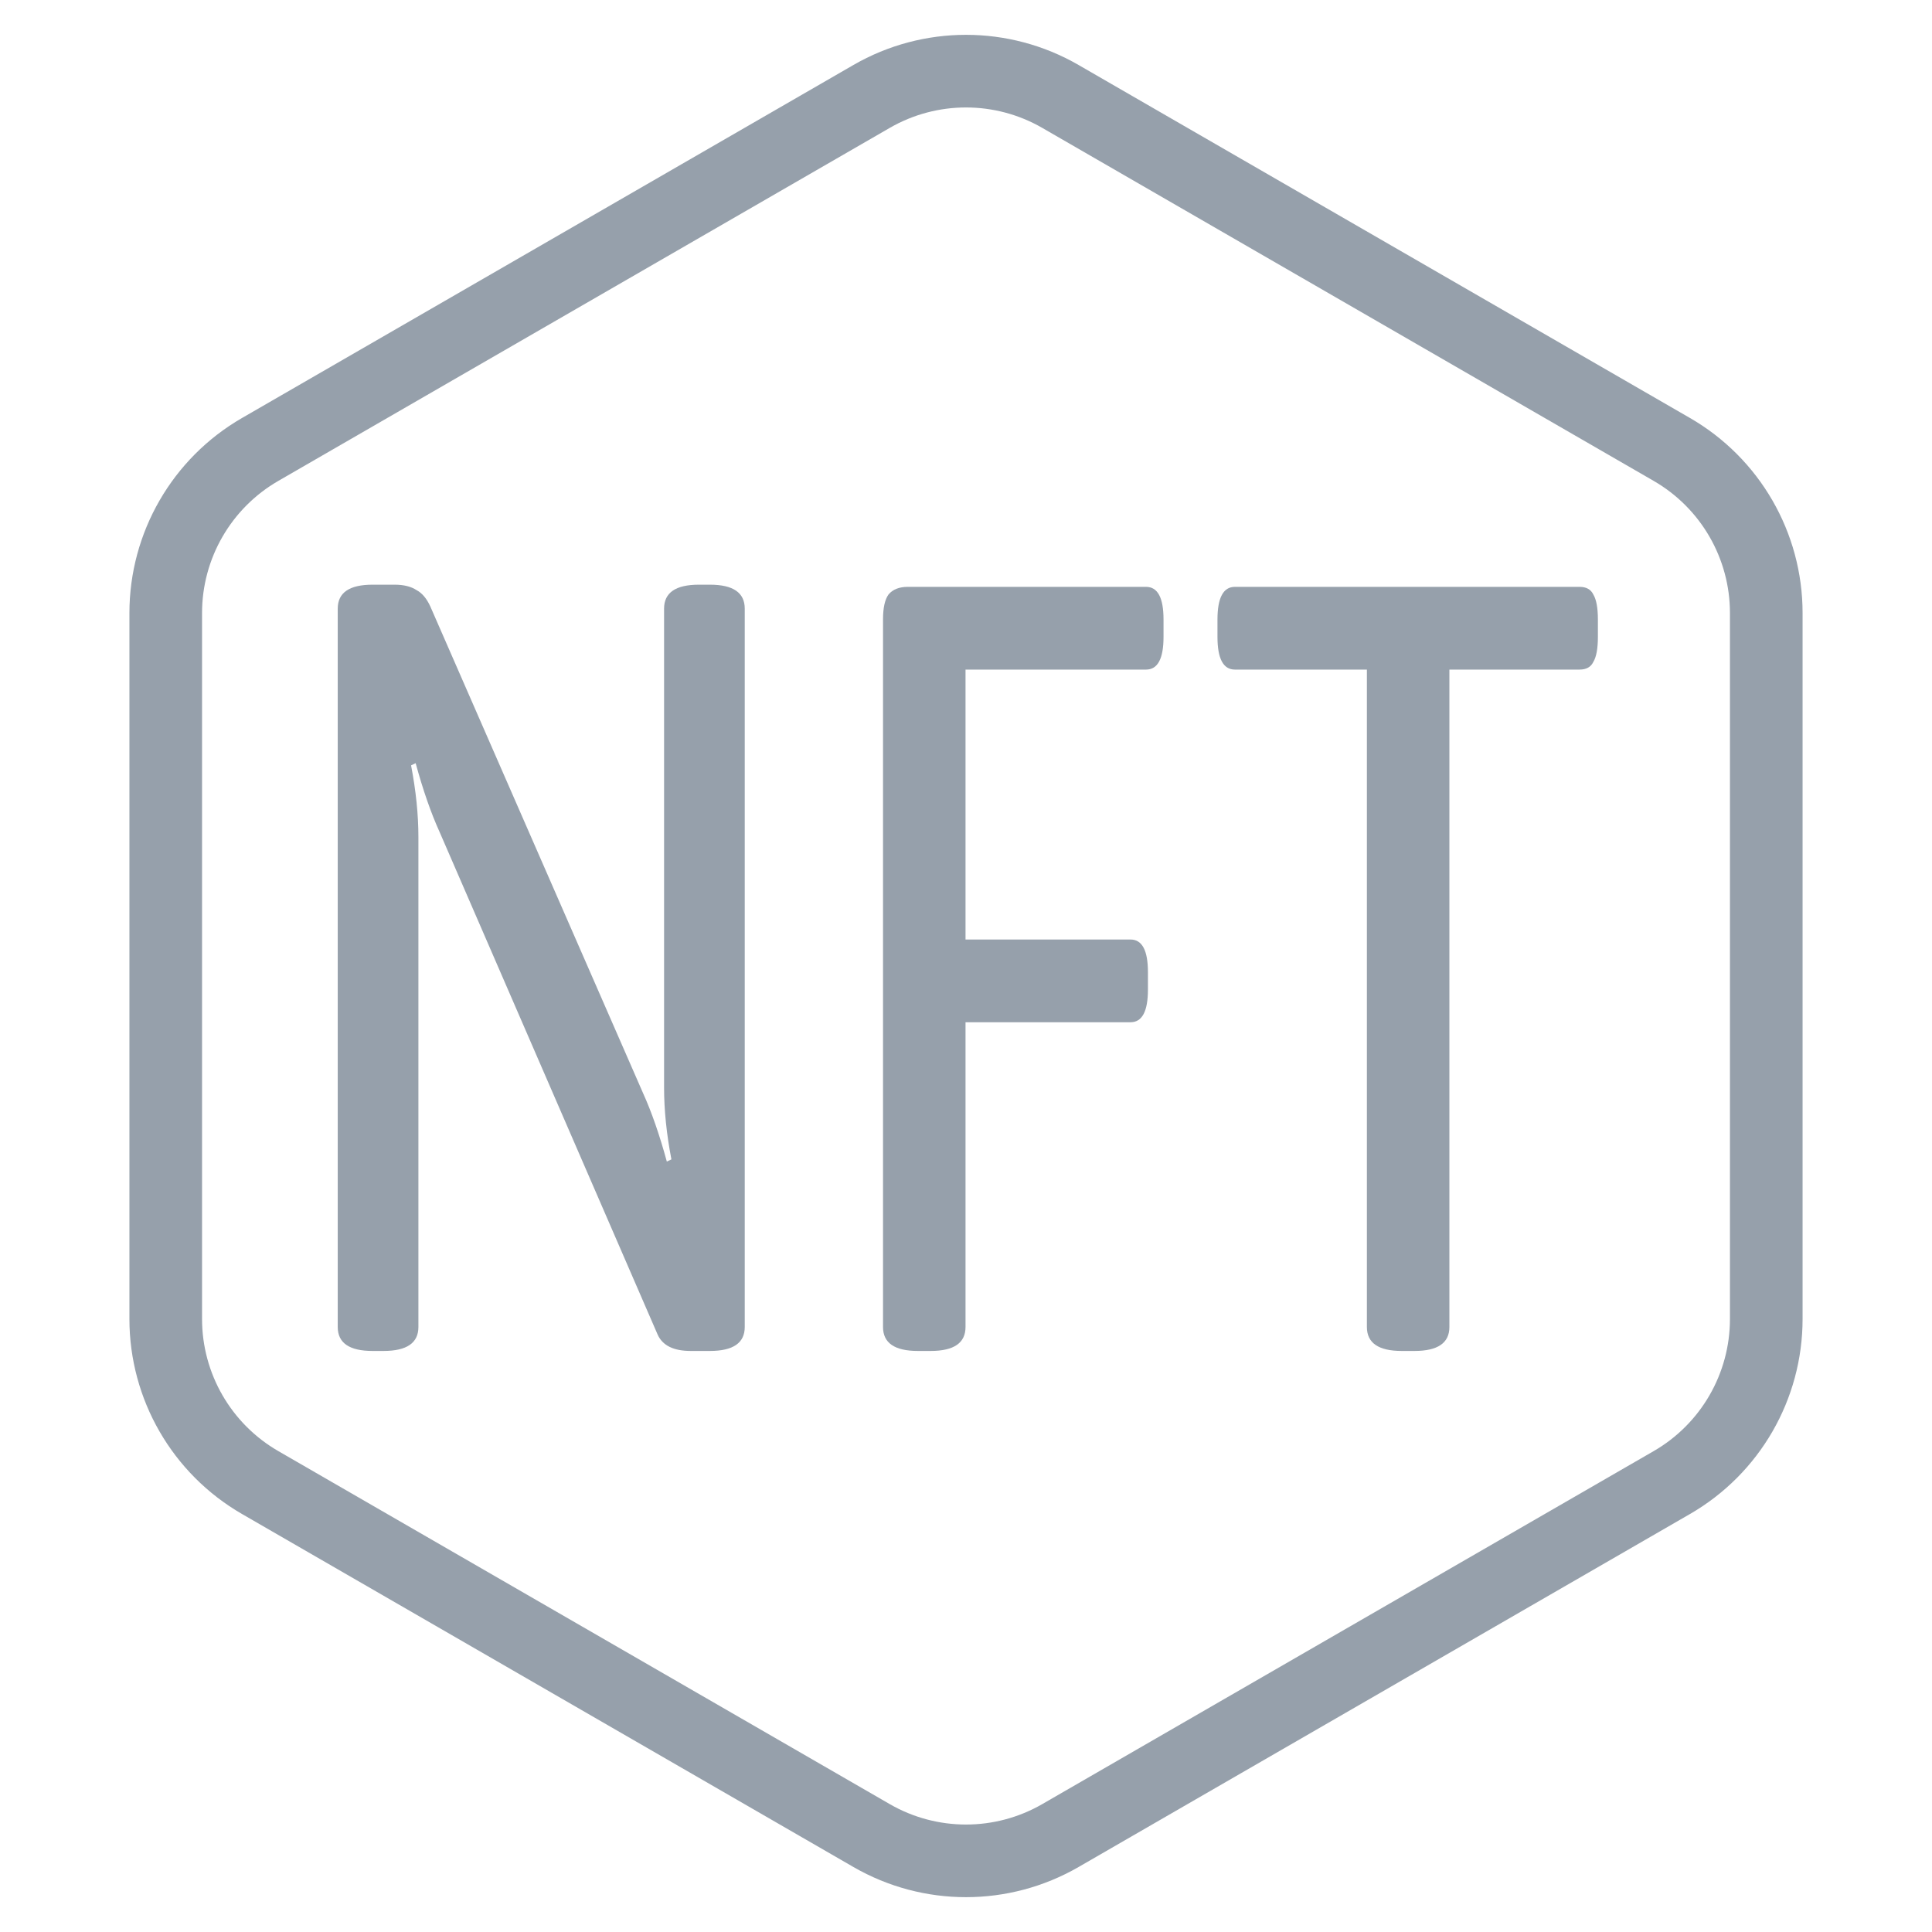
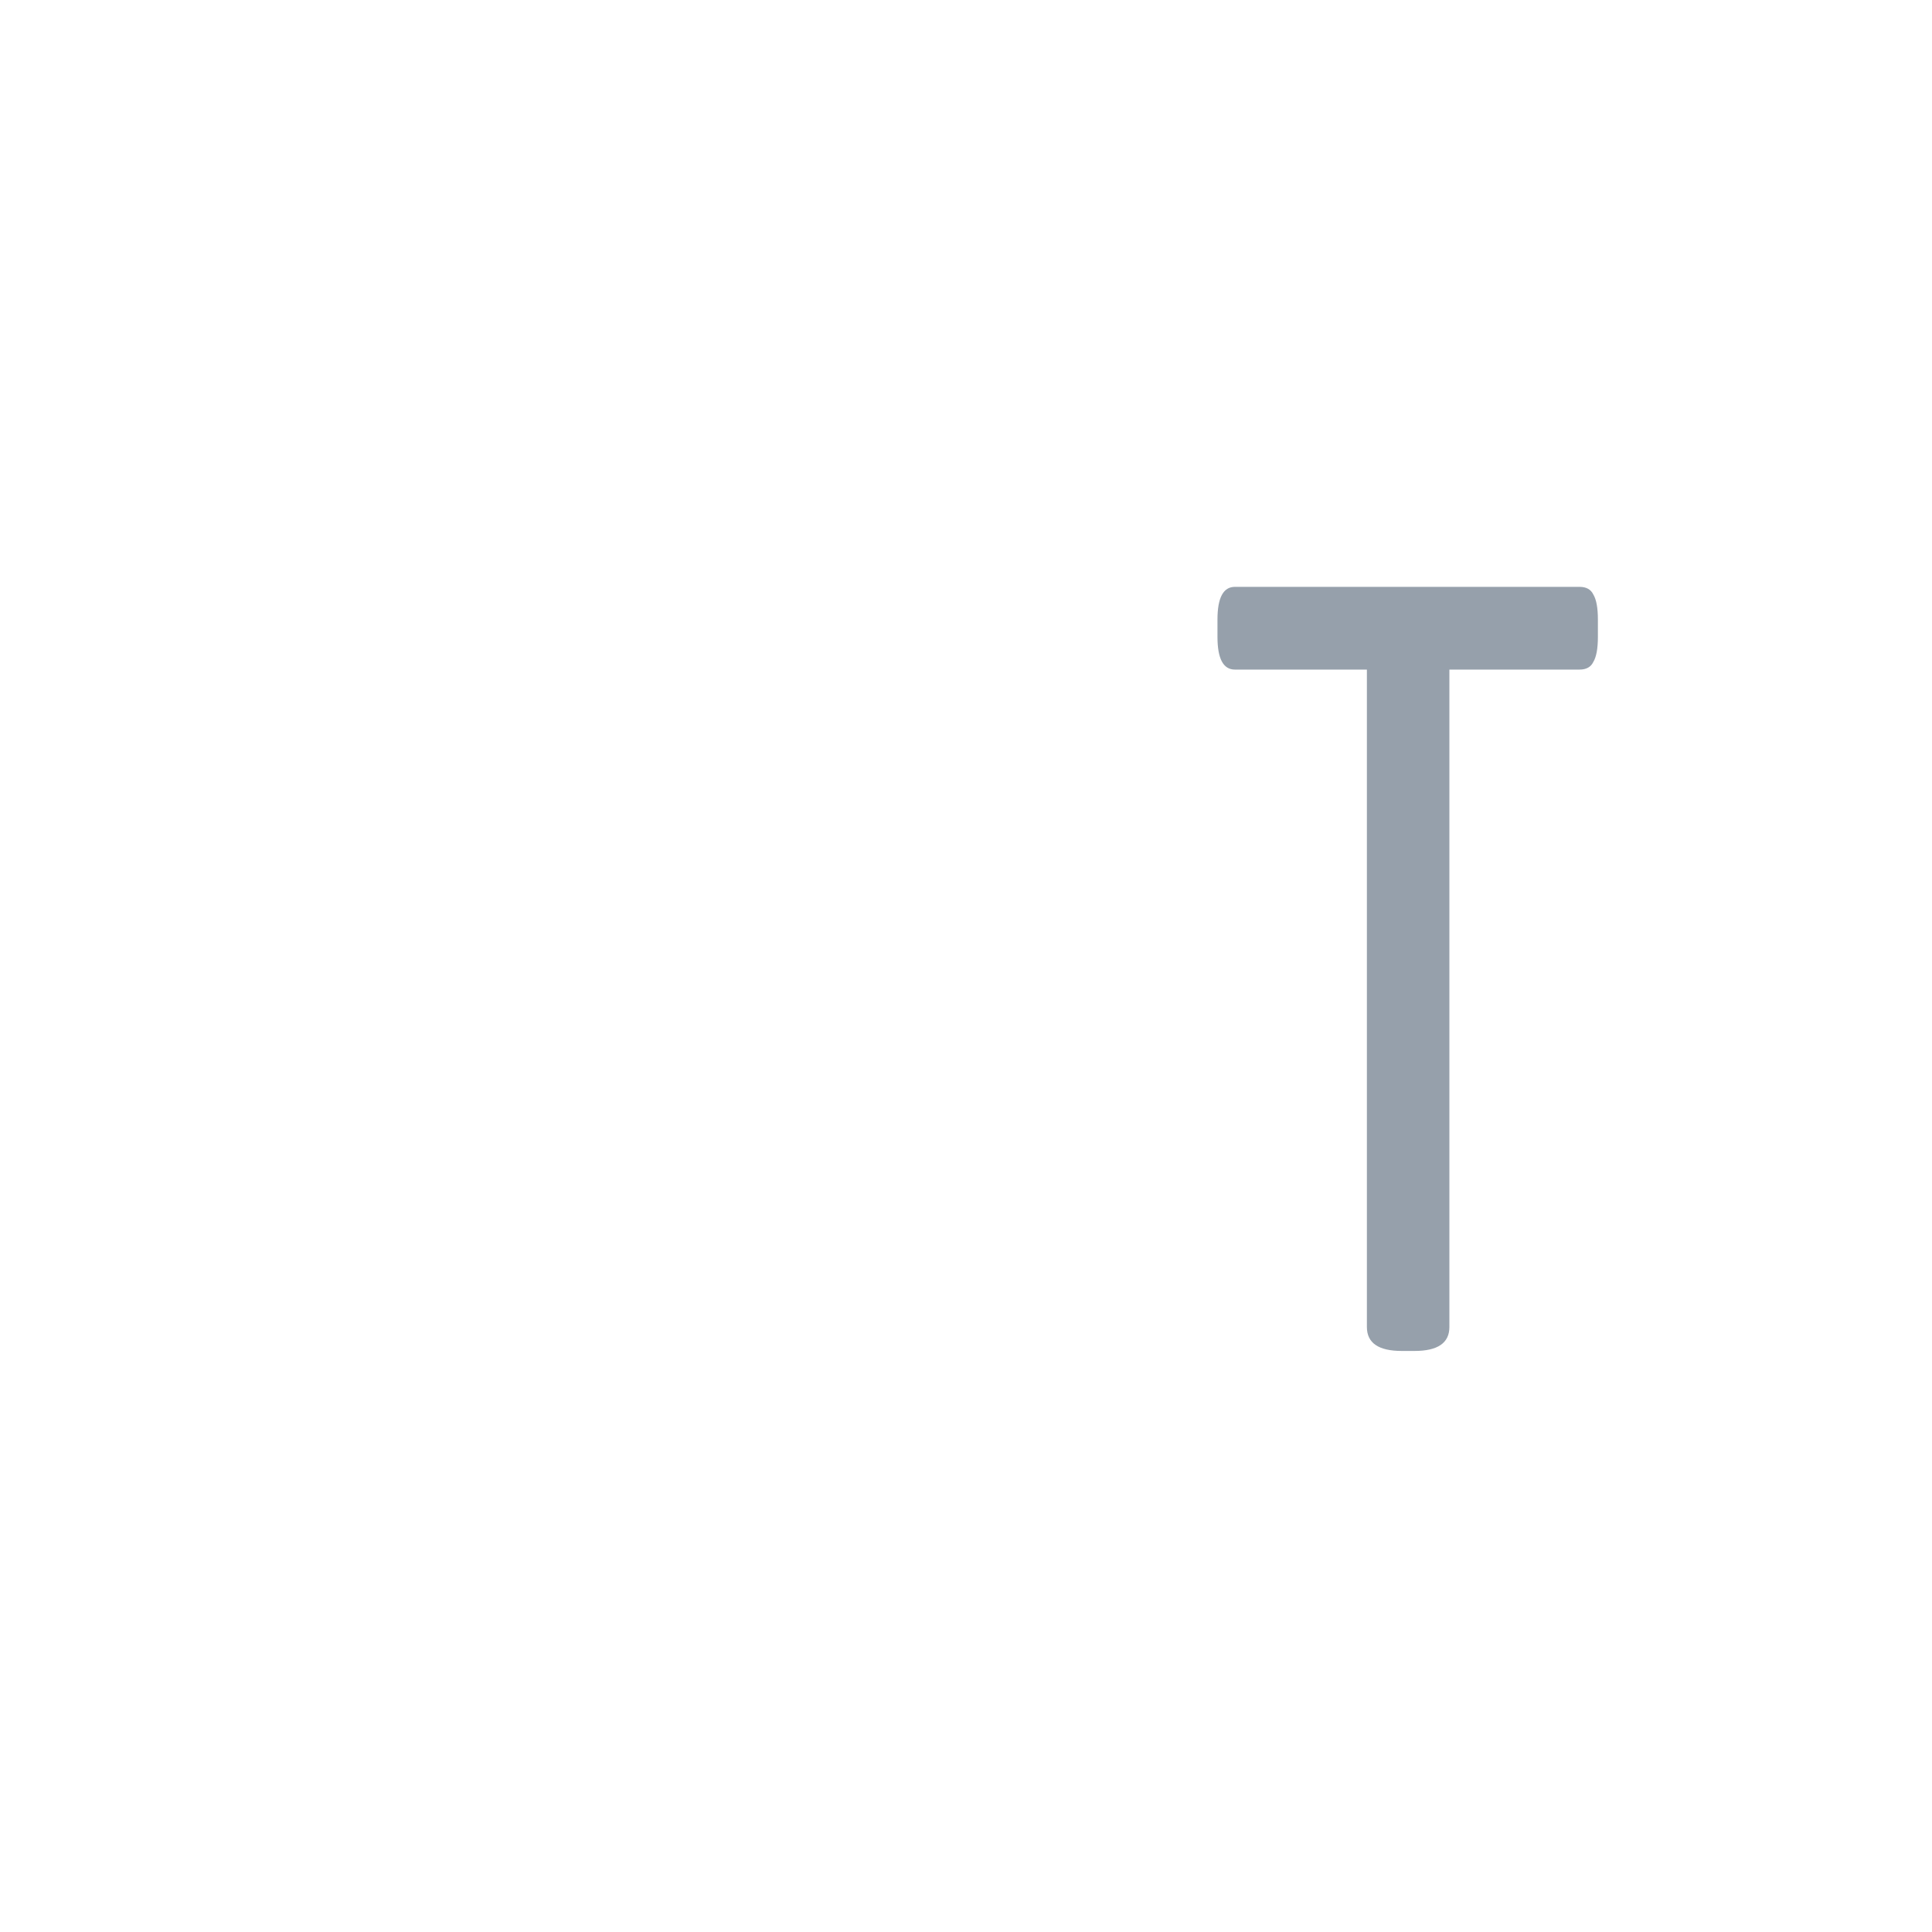
<svg xmlns="http://www.w3.org/2000/svg" width="532" height="532" viewBox="0 0 532 532" fill="none">
-   <path d="M292 26.558L460.363 123.762C476.452 133.051 486.363 150.218 486.363 168.796V363.204C486.363 381.782 476.452 398.949 460.363 408.238L292 505.442C275.911 514.731 256.089 514.731 240 505.442L71.637 408.238C55.548 398.949 45.637 381.782 45.637 363.204V168.796C45.637 150.218 55.548 133.051 71.637 123.762L240 26.558C256.089 17.269 275.911 17.269 292 26.558Z" stroke="#96A0AB" stroke-width="20" />
-   <path d="M102.592 372C96.197 372 93 369.802 93 365.406V167.594C93 163.198 96.197 161 102.592 161H108.65C111.174 161 113.194 161.5 114.708 162.499C116.223 163.298 117.485 164.796 118.494 166.994L177.056 300.967C179.412 306.162 181.599 312.456 183.619 319.849L184.881 319.25C183.534 312.257 182.861 305.663 182.861 299.469V167.594C182.861 163.198 186.059 161 192.453 161H195.482C201.877 161 205.074 163.198 205.074 167.594V365.406C205.074 369.802 201.877 372 195.482 372H190.182C185.47 372 182.441 370.501 181.094 367.504L121.019 229.036C118.663 223.84 116.475 217.546 114.456 210.153L113.194 210.753C114.54 217.746 115.213 224.34 115.213 230.534V365.406C115.213 369.802 112.016 372 105.621 372H102.592Z" fill="#96A0AB" />
-   <path d="M252.742 372C246.348 372 243.15 369.802 243.15 365.406V170.591C243.15 167.394 243.655 165.096 244.665 163.697C245.843 162.299 247.61 161.599 249.966 161.599H315.595C318.792 161.599 320.391 164.597 320.391 170.591V175.386C320.391 181.381 318.792 184.378 315.595 184.378H265.868V258.707H311.303C314.501 258.707 316.099 261.705 316.099 267.699V272.494C316.099 278.489 314.501 281.486 311.303 281.486H265.868V365.406C265.868 369.802 262.671 372 256.276 372H252.742Z" fill="#96A0AB" />
  <path d="M385.982 372C379.588 372 376.39 369.802 376.39 365.406V184.378H340.042C336.845 184.378 335.246 181.381 335.246 175.386V170.591C335.246 164.597 336.845 161.599 340.042 161.599H434.952C436.803 161.599 438.065 162.299 438.738 163.697C439.579 165.096 440 167.394 440 170.591V175.386C440 178.583 439.579 180.881 438.738 182.28C438.065 183.679 436.803 184.378 434.952 184.378H399.108V365.406C399.108 369.802 395.911 372 389.516 372H385.982Z" fill="#96A0AB" />
</svg>